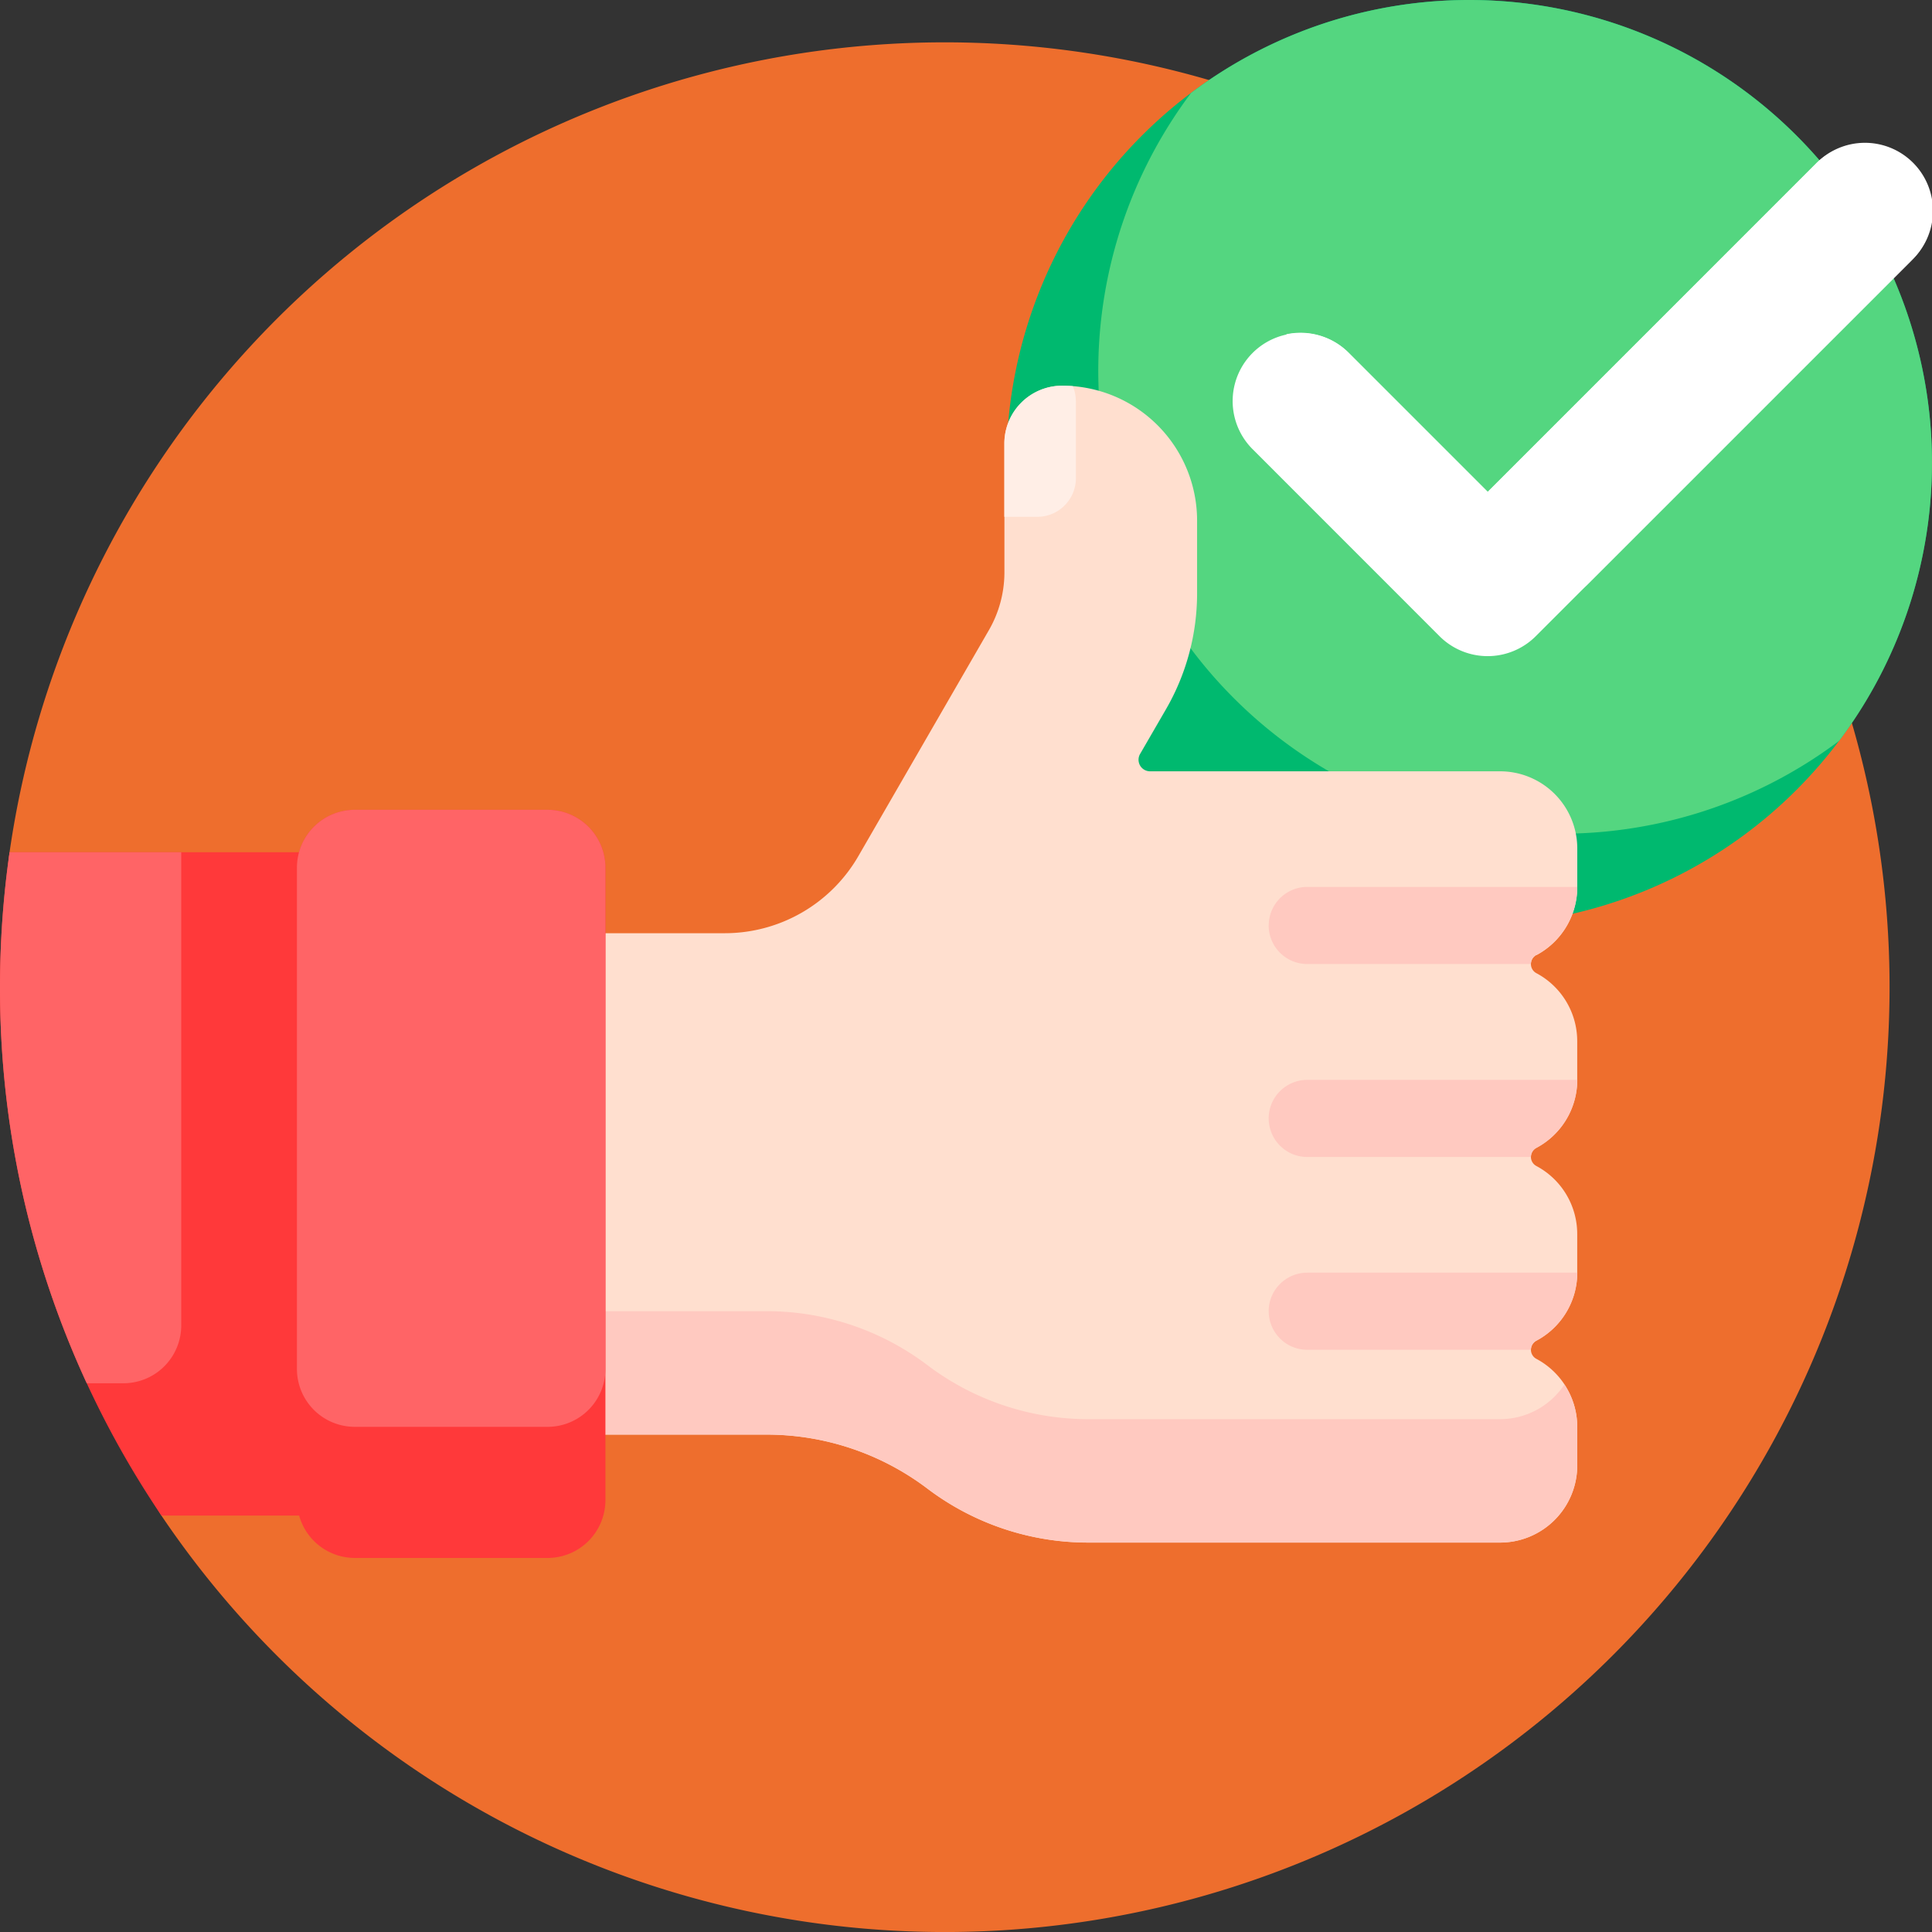
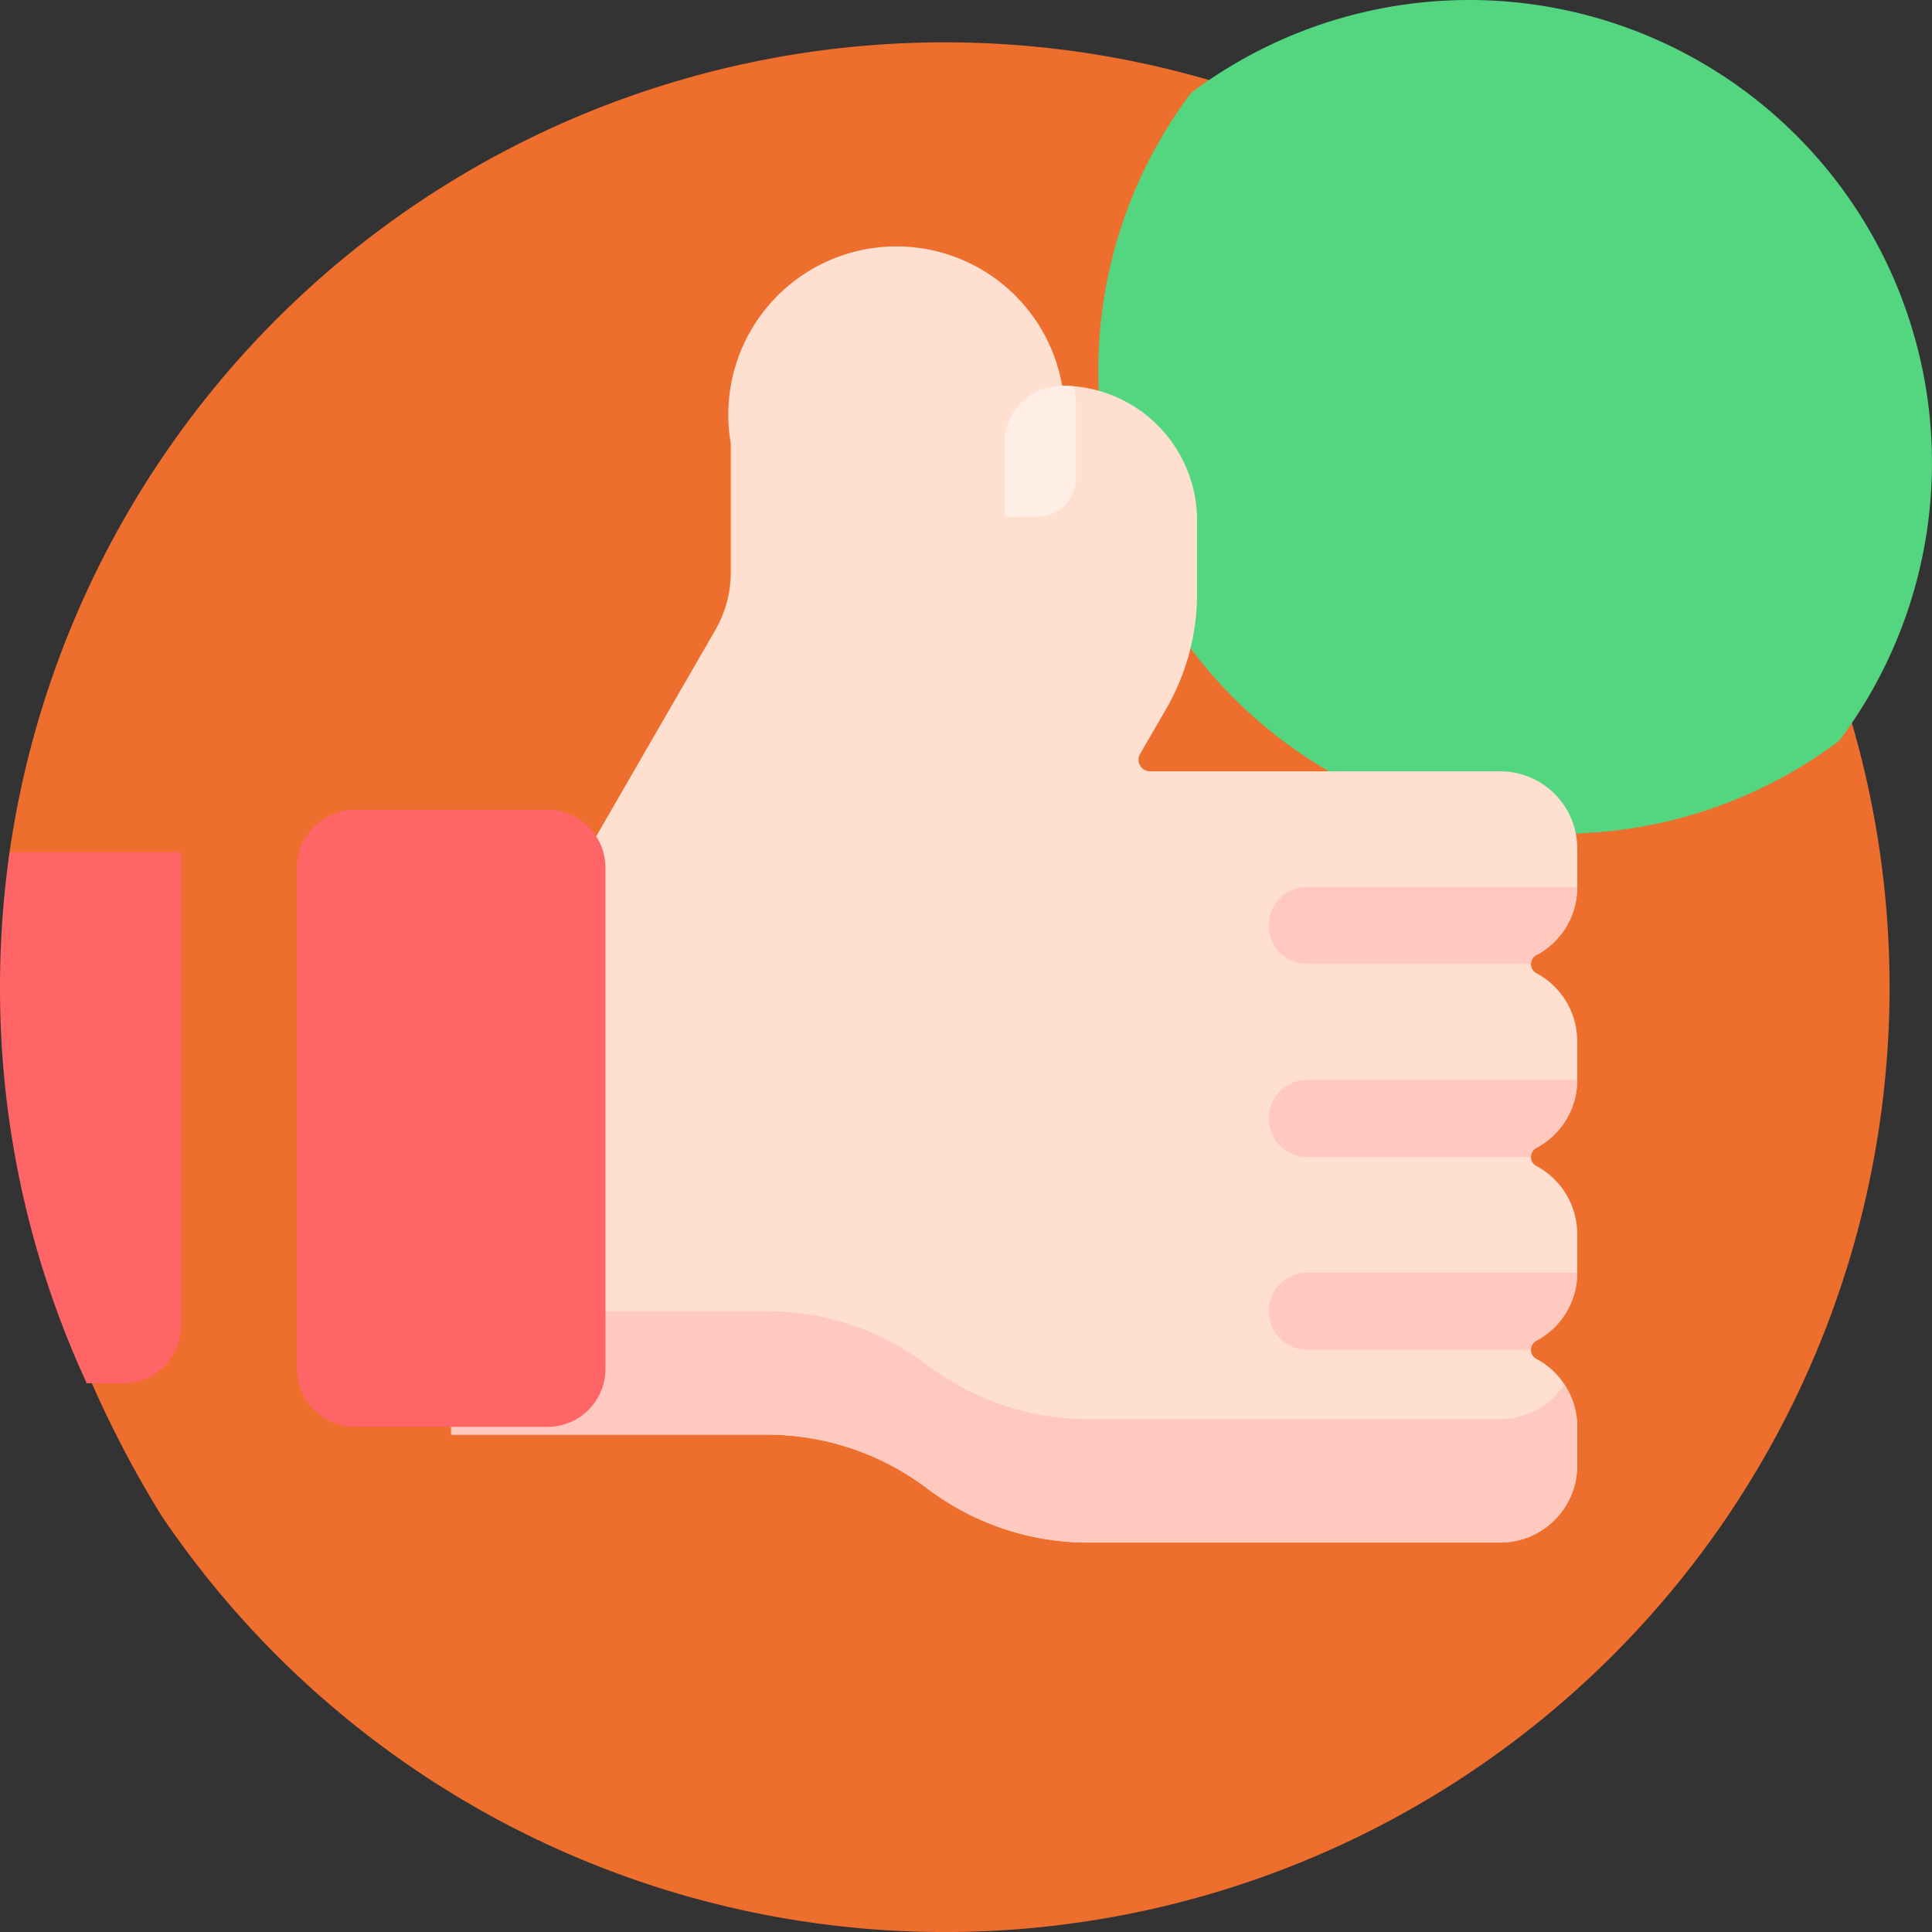
<svg xmlns="http://www.w3.org/2000/svg" width="105.085" height="105.084" viewBox="0 0 105.085 105.084">
  <rect x="0" y="0" width="105.085" height="105.084" fill="#333333" stroke="none" />
  <defs>
    <style>.a{fill:#ee6e2d;}.b{fill:#00b96f;}.c{fill:#54d680;}.d{fill:#fff;}.e{fill:#ffdfcf;}.f{fill:#ffeee6;}.g{fill:#ffc9c0;}.h{fill:#ff393a;}.i{fill:#ff6466;}</style>
  </defs>
  <path class="a" d="M103.482,62.631a51.393,51.393,0,0,1-94,28.736A59.106,59.106,0,0,1,1.811,71.861a57.919,57.919,0,0,1-.586-16.572,51.392,51.392,0,0,1,102.257,7.342Zm0,0" transform="translate(-0.705 -8.935)" />
-   <path class="b" d="M309.7,7.372a25.17,25.17,0,1,1-35.6,0A25.171,25.171,0,0,1,309.7,7.372Zm0,0" transform="translate(-211.986 0)" />
  <path class="c" d="M329.037,7.376A25.173,25.173,0,0,1,331.358,40.3,25.171,25.171,0,0,1,296.113,5.055a25.173,25.173,0,0,1,32.924,2.321Zm0,0" transform="translate(-231.325 -0.004)" />
-   <path class="d" d="M363.568,44.435,343.1,64.9a3.7,3.7,0,0,1-5.232,0L327.683,54.711a3.7,3.7,0,0,1,5.232-5.233l7.572,7.572L358.337,39.2a3.7,3.7,0,1,1,5.231,5.232Zm0,0" transform="translate(-259.568 -30.295)" />
-   <path class="d" d="M374.636,39.2a3.7,3.7,0,0,1,0,5.231L357.029,62.039a3.7,3.7,0,0,1-5.232,0L341.608,51.851a3.7,3.7,0,0,1-1-3.378,3.7,3.7,0,0,1,3.378,1l7.572,7.572L369.4,39.2a3.7,3.7,0,0,1,5.232,0Zm0,0" transform="translate(-270.636 -30.293)" />
-   <path class="e" d="M178.595,133.164a.561.561,0,0,0,0,.989,4.193,4.193,0,0,1,2.222,3.7v2.1a4.192,4.192,0,0,1-2.222,3.7.561.561,0,0,0,0,.989,4.193,4.193,0,0,1,2.222,3.7v2.1a4.192,4.192,0,0,1-2.222,3.7.561.561,0,0,0,0,.989,4.193,4.193,0,0,1,2.222,3.7v2.1a4.2,4.2,0,0,1-4.2,4.195h-22.4a14.5,14.5,0,0,1-8.746-2.936,14.493,14.493,0,0,0-8.747-2.937H119.569V131.98h14.883a8.39,8.39,0,0,0,7.266-4.195l7.1-12.291a6.294,6.294,0,0,0,.843-3.147v-7.006A3.146,3.146,0,0,1,152.8,102.2a7.341,7.341,0,0,1,7.341,7.341v3.953a12.586,12.586,0,0,1-1.7,6.318l-1.4,2.417a.629.629,0,0,0,.544.945h19.035a4.2,4.2,0,0,1,4.2,4.2v2.1a4.192,4.192,0,0,1-2.222,3.7Zm0,0" transform="translate(-95.029 -81.221)" />
+   <path class="e" d="M178.595,133.164a.561.561,0,0,0,0,.989,4.193,4.193,0,0,1,2.222,3.7v2.1a4.192,4.192,0,0,1-2.222,3.7.561.561,0,0,0,0,.989,4.193,4.193,0,0,1,2.222,3.7v2.1a4.192,4.192,0,0,1-2.222,3.7.561.561,0,0,0,0,.989,4.193,4.193,0,0,1,2.222,3.7v2.1a4.2,4.2,0,0,1-4.2,4.195h-22.4a14.5,14.5,0,0,1-8.746-2.936,14.493,14.493,0,0,0-8.747-2.937H119.569V131.98a8.39,8.39,0,0,0,7.266-4.195l7.1-12.291a6.294,6.294,0,0,0,.843-3.147v-7.006A3.146,3.146,0,0,1,152.8,102.2a7.341,7.341,0,0,1,7.341,7.341v3.953a12.586,12.586,0,0,1-1.7,6.318l-1.4,2.417a.629.629,0,0,0,.544.945h19.035a4.2,4.2,0,0,1,4.2,4.2v2.1a4.192,4.192,0,0,1-2.222,3.7Zm0,0" transform="translate(-95.029 -81.221)" />
  <path class="f" d="M270.062,103.035v4.195a2.1,2.1,0,0,1-2.1,2.1h-1.793v-3.985a3.146,3.146,0,0,1,3.146-3.146c.2,0,.389.01.58.025a2.1,2.1,0,0,1,.164.815Zm0,0" transform="translate(-211.542 -81.22)" />
  <path class="g" d="M164.037,237.149a2.1,2.1,0,0,1,2.1-2.1h14.683a4.192,4.192,0,0,1-2.222,3.7.56.56,0,0,0-.3.495H166.134a2.1,2.1,0,0,1-2.1-2.1ZM176.621,264h-22.4a14.5,14.5,0,0,1-8.746-2.937,14.493,14.493,0,0,0-8.747-2.937H119.57v6.712h17.157a14.493,14.493,0,0,1,8.747,2.937,14.5,14.5,0,0,0,8.746,2.936h22.4a4.2,4.2,0,0,0,4.2-4.195v-2.1a4.159,4.159,0,0,0-.7-2.3,4.192,4.192,0,0,1-3.5,1.883Zm-12.585-5.873a2.1,2.1,0,0,0,2.1,2.1H178.3a.56.56,0,0,1,.3-.495,4.192,4.192,0,0,0,2.222-3.7H166.134a2.1,2.1,0,0,0-2.1,2.1Zm0-10.487a2.1,2.1,0,0,0,2.1,2.1H178.3a.56.56,0,0,1,.3-.495,4.192,4.192,0,0,0,2.222-3.7H166.134a2.1,2.1,0,0,0-2.1,2.1Zm0,0" transform="translate(-95.029 -186.809)" />
-   <path class="h" d="M32.93,217.756v34.4a3.146,3.146,0,0,1-3.146,3.146H19.3a3.146,3.146,0,0,1-3.03-2.307H8.779A51.151,51.151,0,0,1,0,224.258a51.8,51.8,0,0,1,.524-7.341H16.267a3.146,3.146,0,0,1,3.03-2.307H29.784a3.146,3.146,0,0,1,3.146,3.147Zm0,0" transform="translate(0 -170.562)" />
  <path class="i" d="M0,224.258a51.8,51.8,0,0,1,.52-7.341H9.858v25.735A3.146,3.146,0,0,1,6.712,245.8H4.718A51.191,51.191,0,0,1,0,224.258Zm16.151-6.5v27.267A3.146,3.146,0,0,0,19.3,248.17H29.784a3.146,3.146,0,0,0,3.146-3.147V217.756a3.146,3.146,0,0,0-3.146-3.147H19.3A3.146,3.146,0,0,0,16.151,217.756Zm0,0" transform="translate(0 -170.562)" />
</svg>